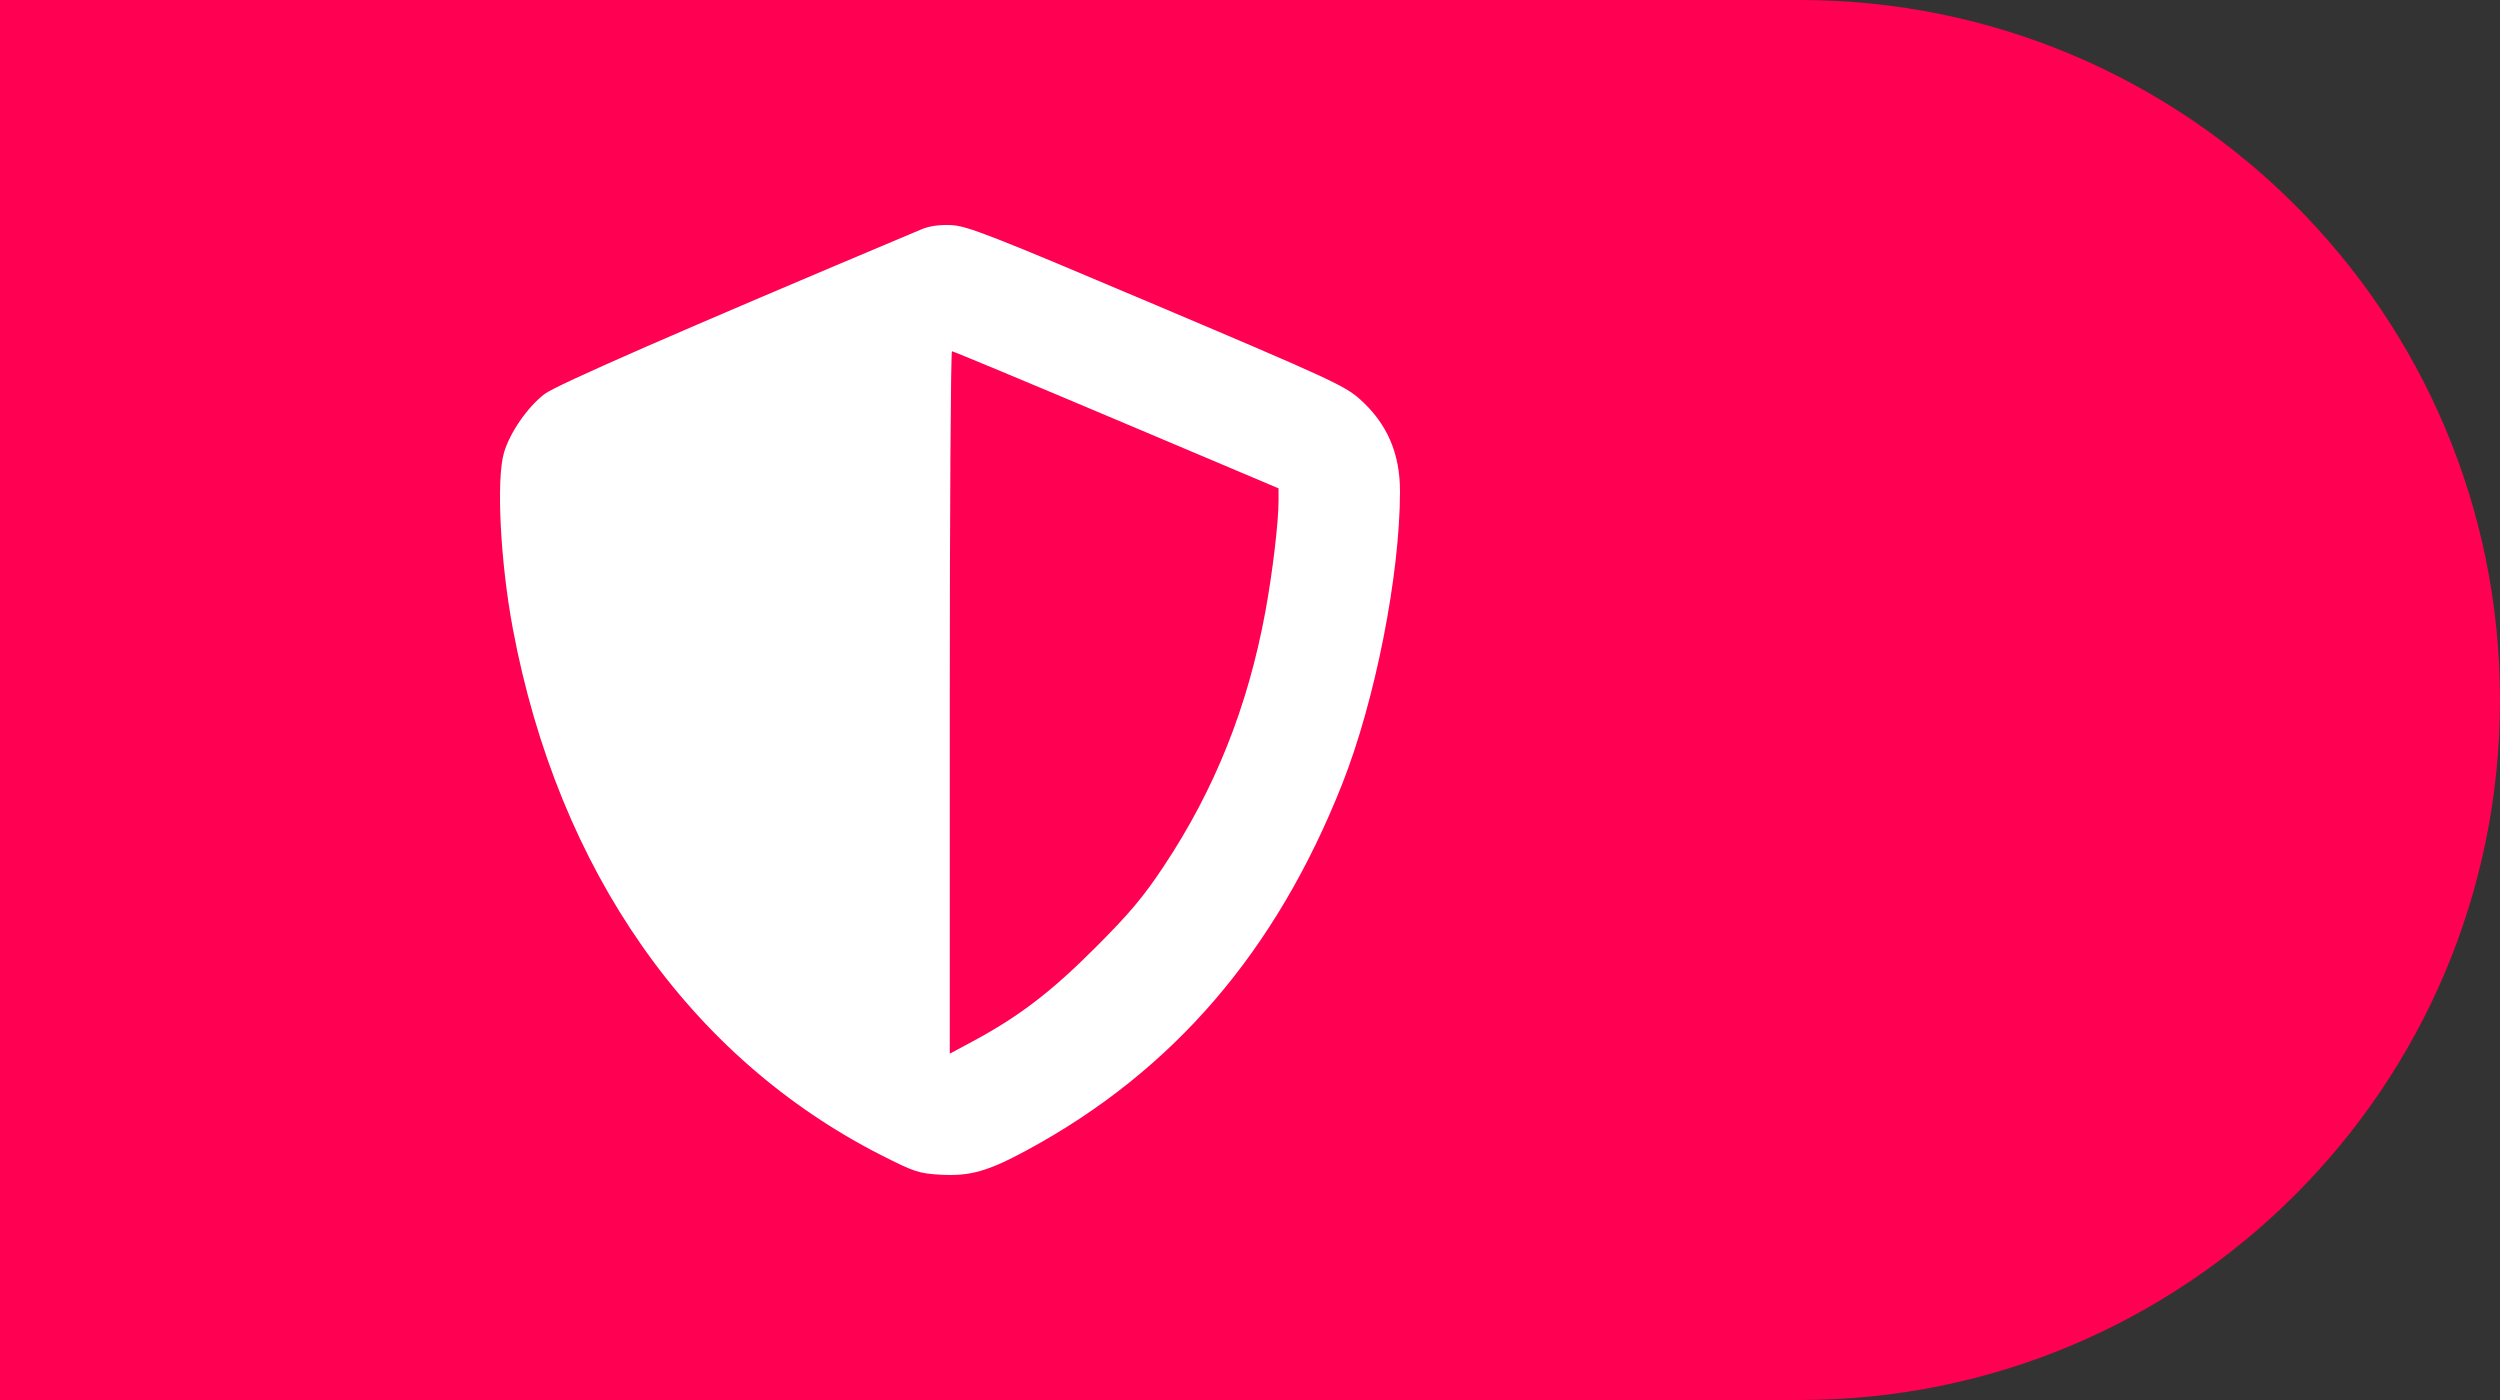
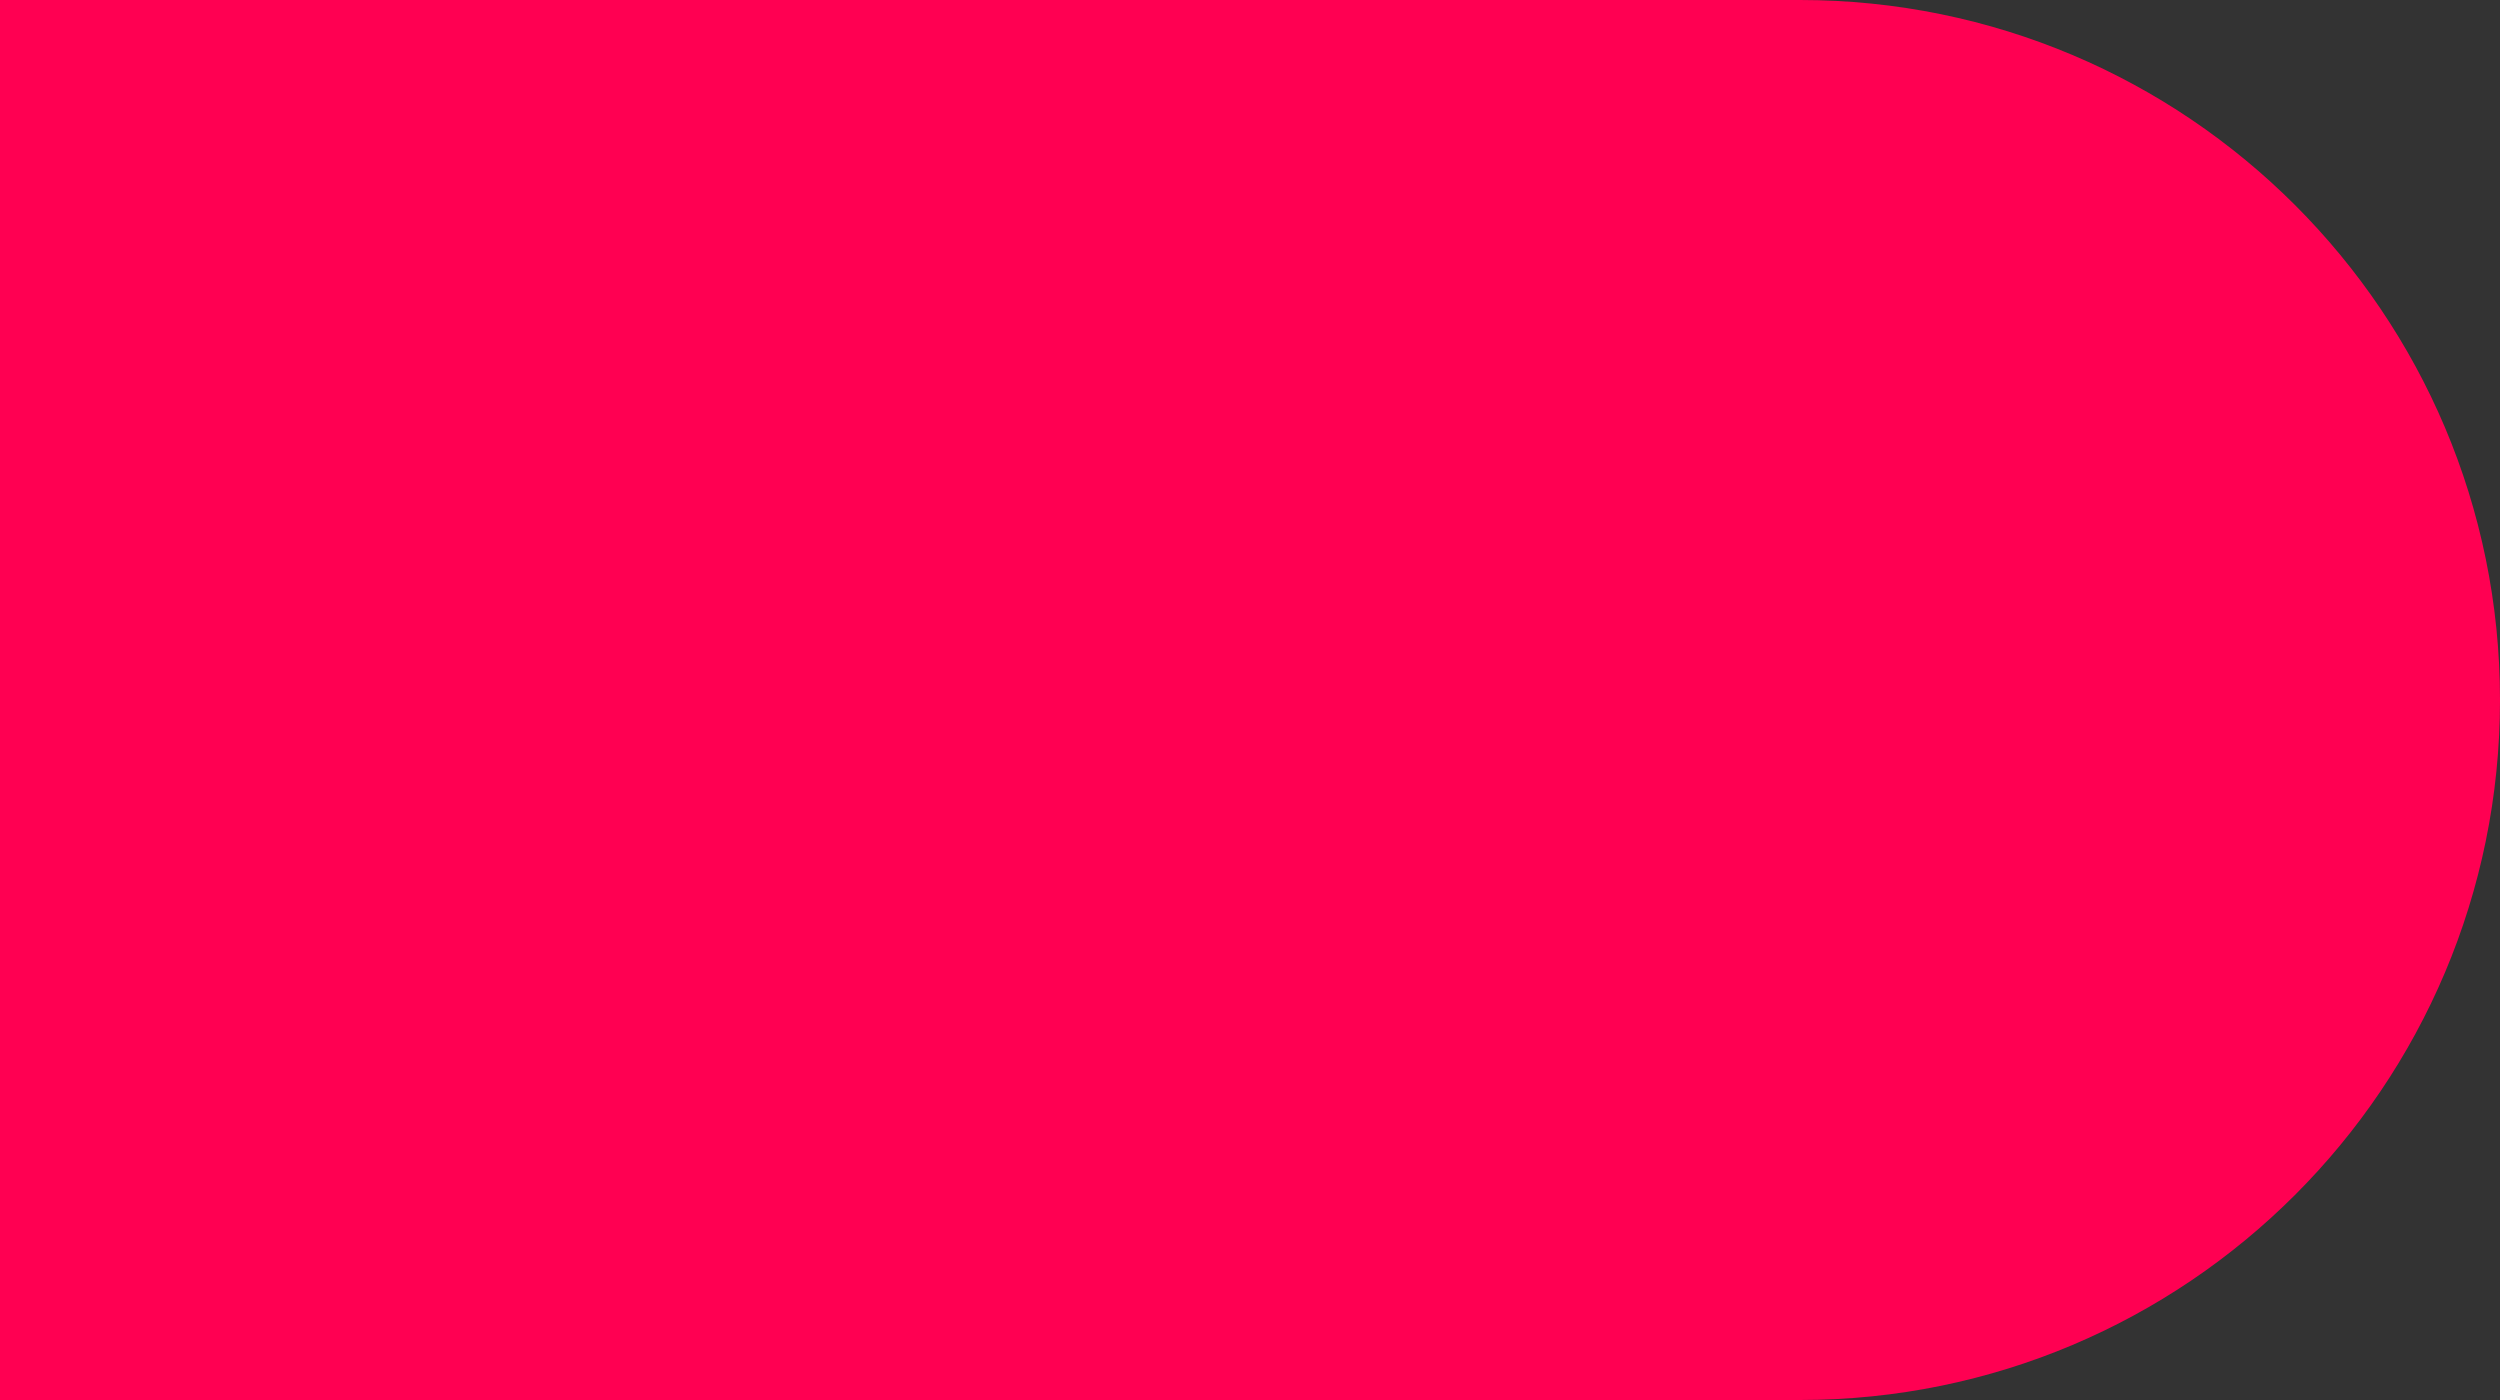
<svg xmlns="http://www.w3.org/2000/svg" width="100" height="56" viewBox="0 0 100 56" fill="none">
  <rect x="0" y="0" width="100" height="56" fill="#333333" stroke="none" />
  <path d="M0 0H72C87.464 0 100 12.536 100 28C100 43.464 87.464 56 72 56H0V0Z" fill="#FF0052" />
-   <path fill-rule="evenodd" clip-rule="evenodd" d="M46.252 12.21C53.116 15.118 53.788 15.428 54.382 15.955C55.479 16.93 56.001 18.123 56 19.655C55.998 23.005 55.005 28.036 53.687 31.364C51.037 38.056 46.928 42.834 41.105 45.993C39.52 46.853 38.805 47.056 37.613 46.988C36.758 46.938 36.566 46.875 35.273 46.219C27.58 42.314 22.33 34.821 20.515 25.157C20.011 22.474 19.845 19.159 20.161 18.099C20.399 17.299 21.096 16.29 21.773 15.767C22.241 15.404 27.117 13.273 36.865 9.17C37.178 9.039 37.582 8.982 38.054 9.005C38.689 9.035 39.612 9.396 46.252 12.21ZM37.991 42.147V28.099C37.991 20.373 38.031 14.051 38.08 14.05C38.128 14.05 41.087 15.283 44.655 16.791L51.142 19.534V20.029C51.142 20.898 50.9 22.923 50.607 24.507C49.904 28.297 48.585 31.592 46.539 34.667C45.723 35.894 45.171 36.549 43.798 37.921C42.028 39.69 40.758 40.659 38.909 41.654L37.991 42.147Z" fill="white" />
</svg>